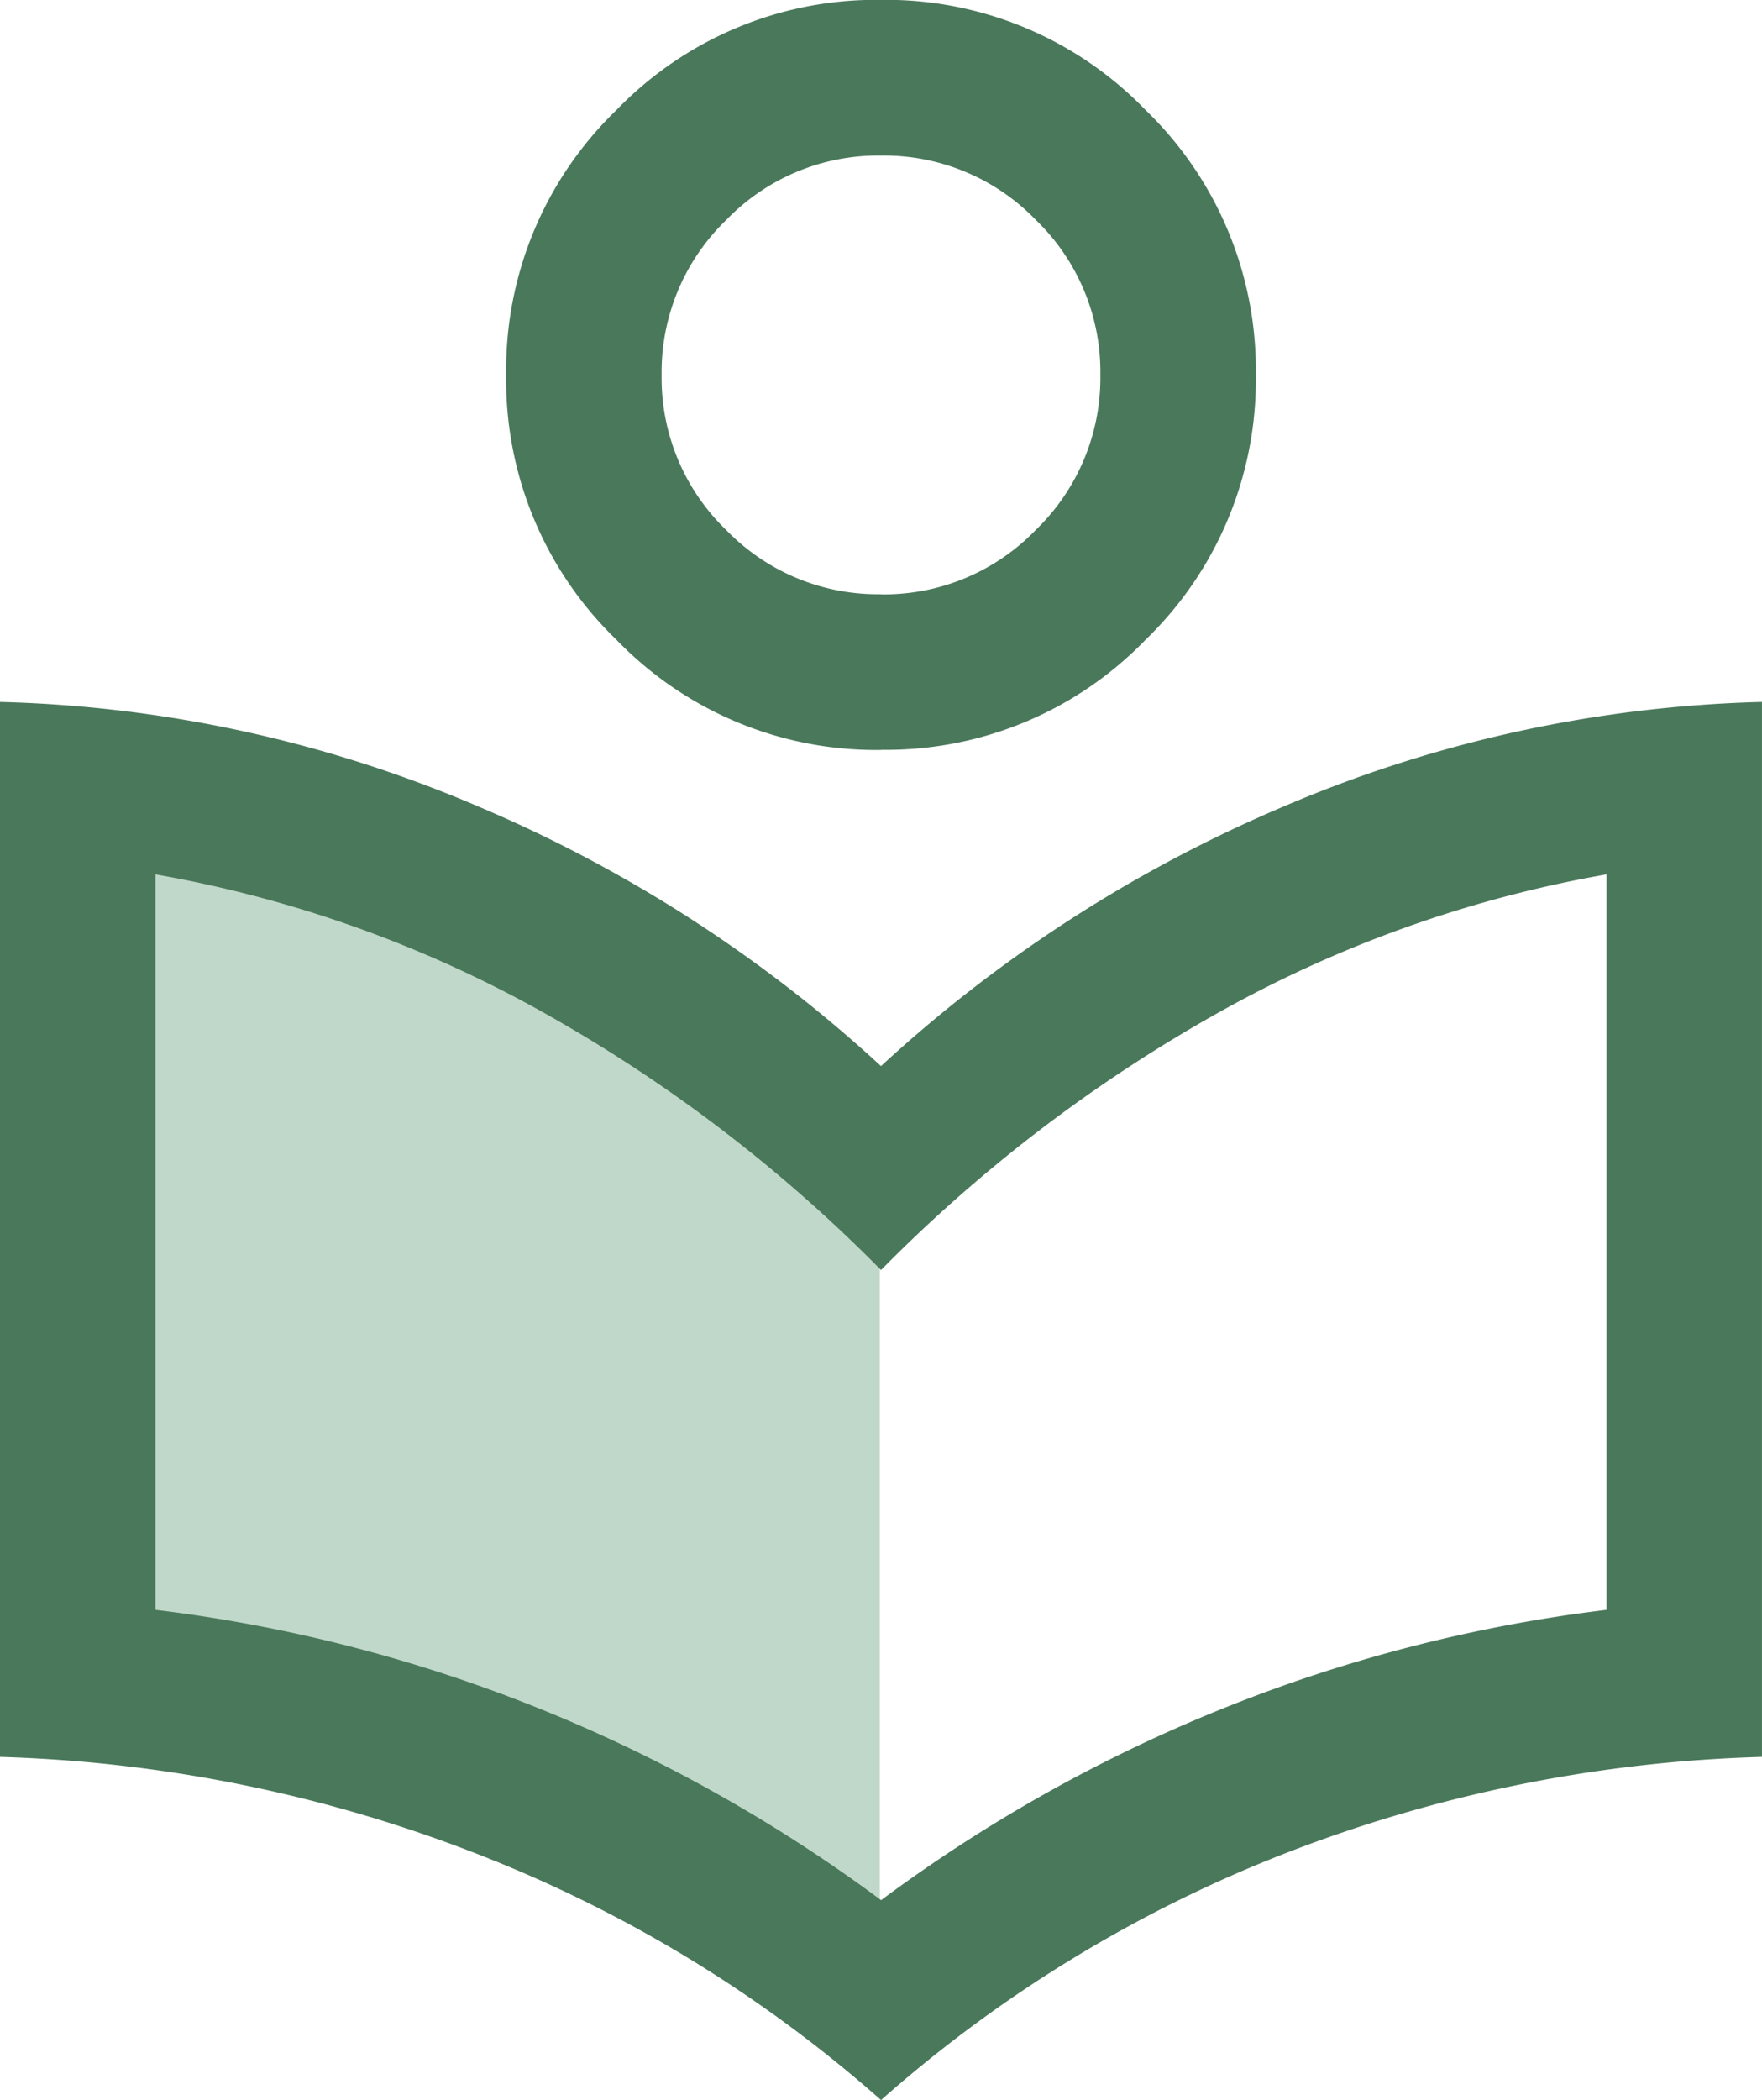
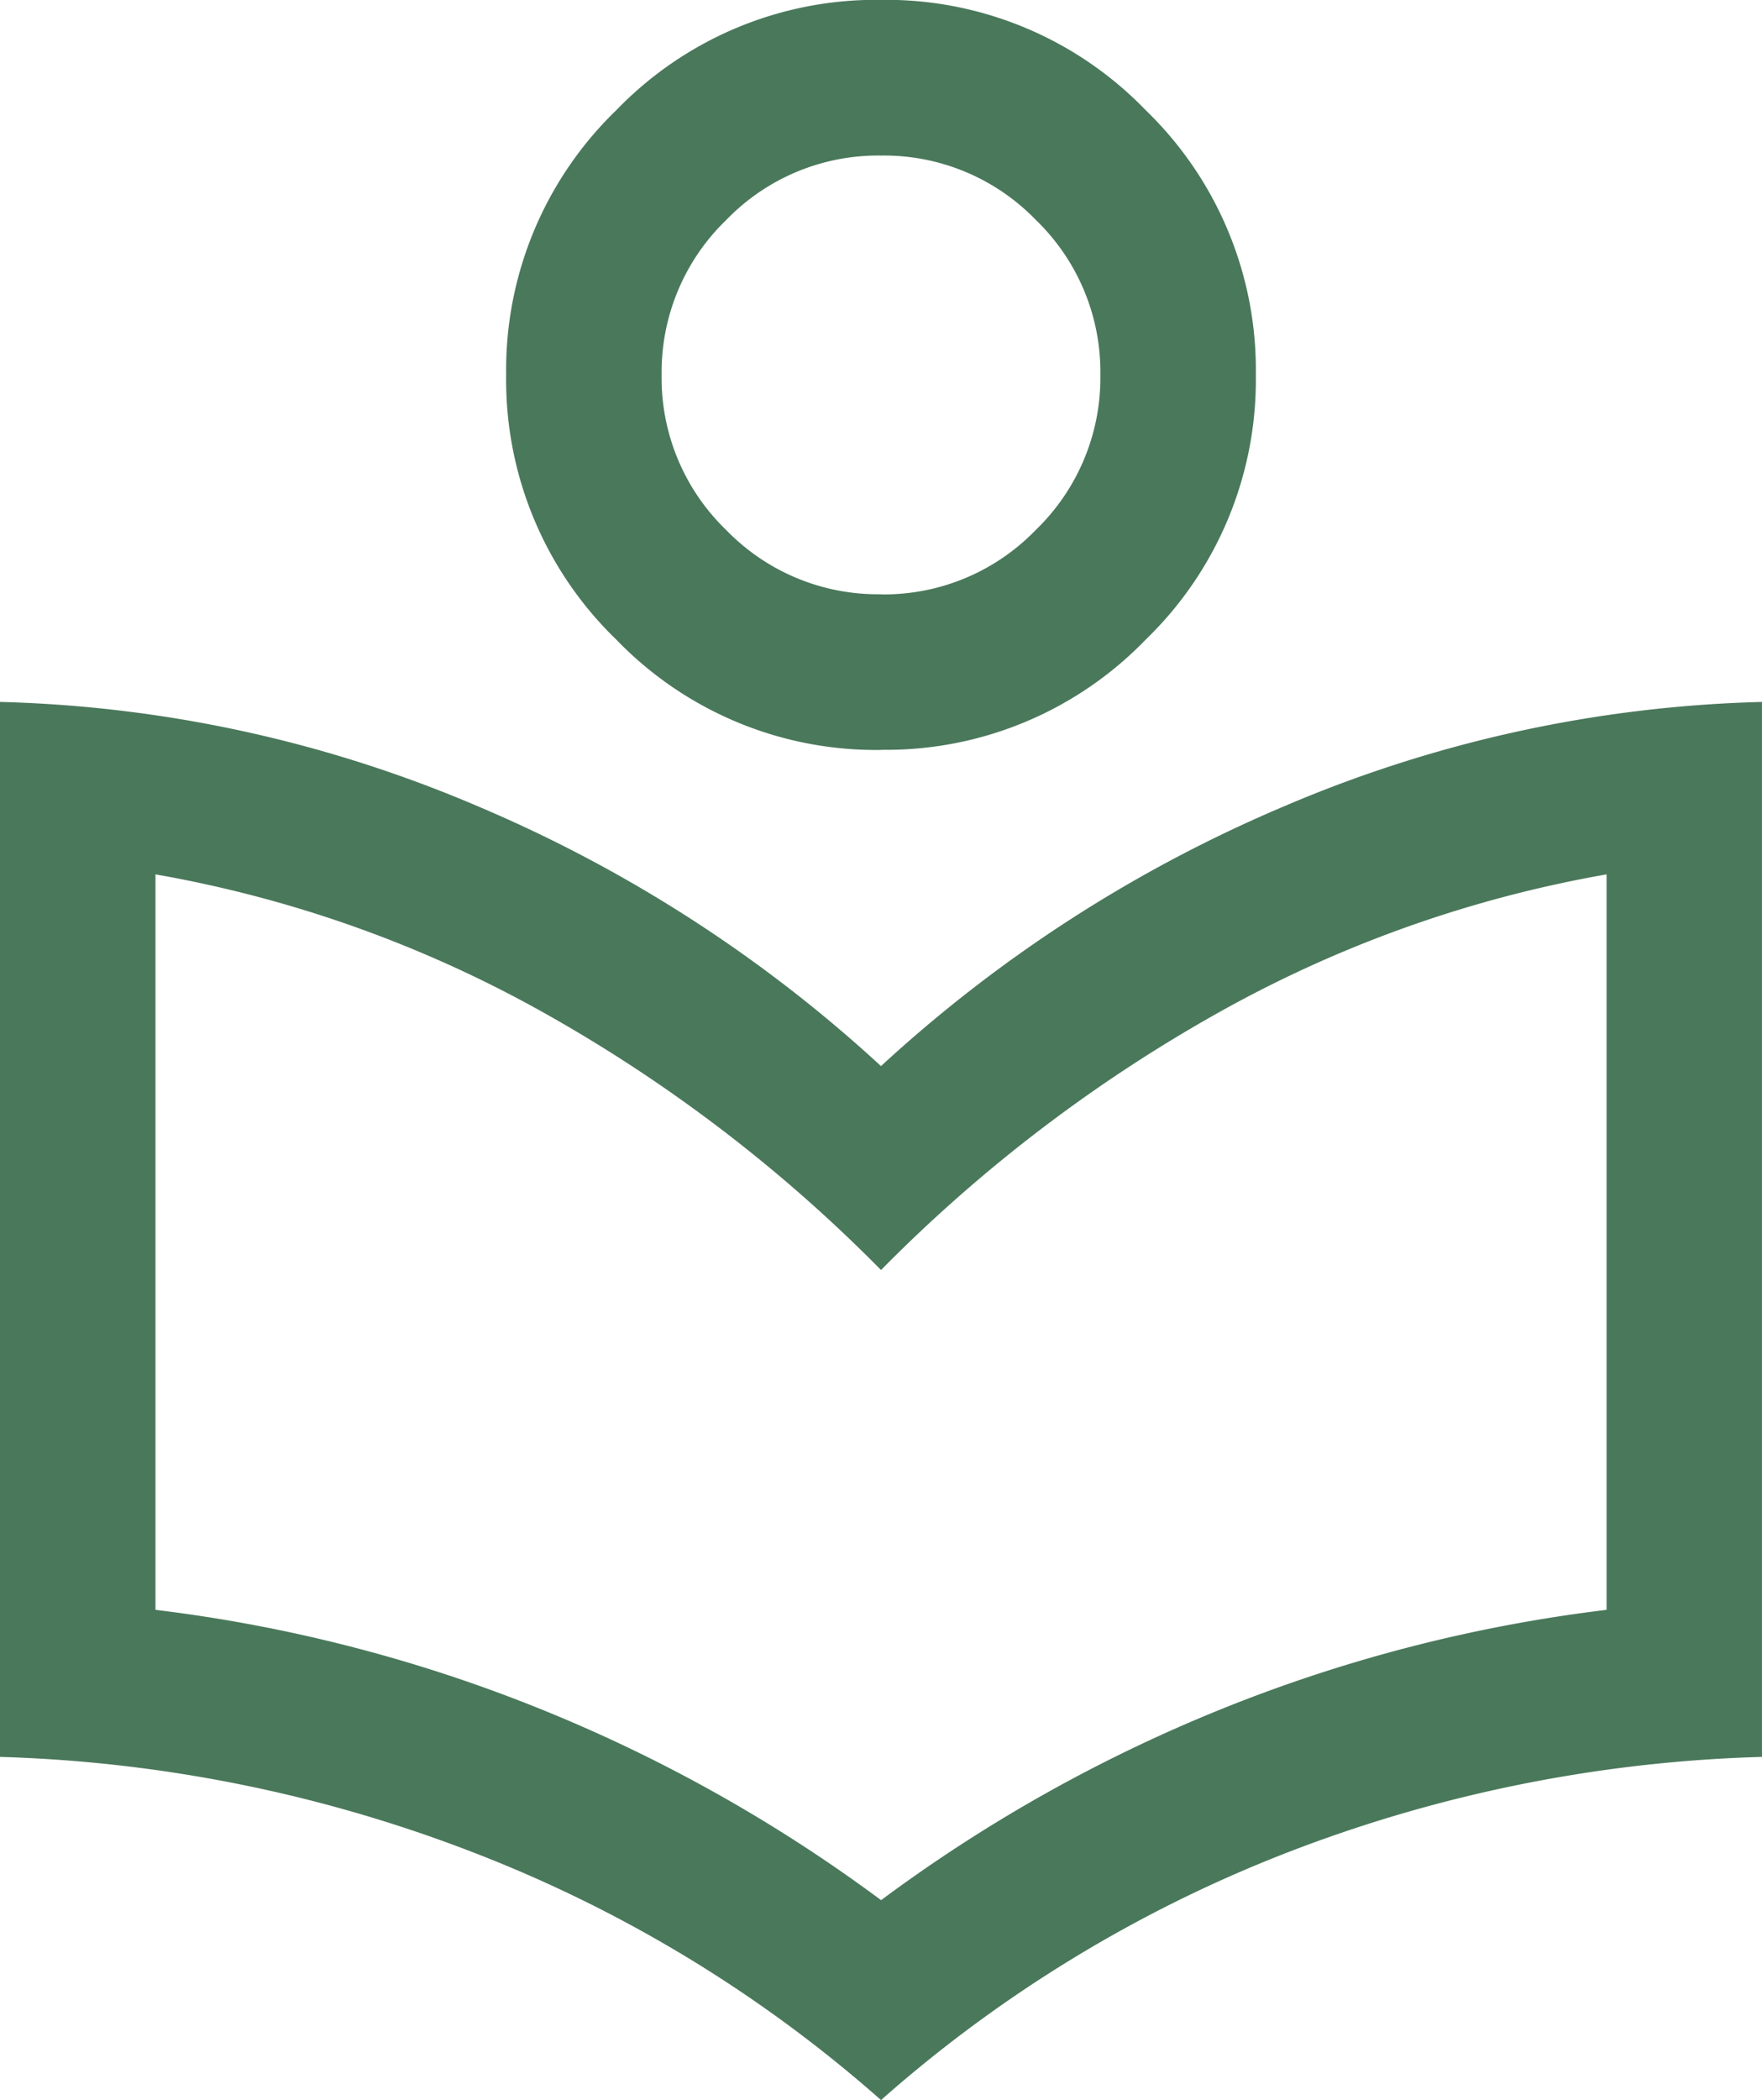
<svg xmlns="http://www.w3.org/2000/svg" width="65.553" height="78.085" viewBox="0 0 65.553 78.085">
  <g id="Youth-transition-program-icon" transform="translate(-88 -1415)">
-     <path id="Caminho_270" data-name="Caminho 270" d="M-10931.6-16955.2l12.924,3.645,15.41,10.439v30.322l-12.262-7.789-16.072-3.645Z" transform="translate(11024 18400)" fill="#c0d8c9" />
    <path id="local_library_24dp_E8EAED_FILL0_wght300_GRAD0_opsz24" d="M172.777-819.6a50.111,50.111,0,0,0-15.127-9.192A53.1,53.1,0,0,0,140-832.36v-39.228a48.277,48.277,0,0,1,17.756,3.871,51.991,51.991,0,0,1,15.02,9.67,51.99,51.99,0,0,1,15.02-9.67,48.277,48.277,0,0,1,17.756-3.871v39.228a52.977,52.977,0,0,0-17.679,3.563A50.21,50.21,0,0,0,172.777-819.6Zm0-7.431a56.987,56.987,0,0,1,12.918-7.209,56.306,56.306,0,0,1,14.075-3.588v-27.348a45.605,45.605,0,0,0-14.131,4.969,56.12,56.12,0,0,0-12.862,9.743,56.12,56.12,0,0,0-12.862-9.743,45.6,45.6,0,0,0-14.131-4.969v27.348a56.306,56.306,0,0,1,14.075,3.588A56.987,56.987,0,0,1,172.777-827.035Zm0-42.772a13.424,13.424,0,0,1-9.846-4.1,13.425,13.425,0,0,1-4.1-9.846,13.424,13.424,0,0,1,4.1-9.845,13.424,13.424,0,0,1,9.846-4.1,13.424,13.424,0,0,1,9.845,4.1,13.424,13.424,0,0,1,4.1,9.845,13.425,13.425,0,0,1-4.1,9.846A13.424,13.424,0,0,1,172.777-869.808Zm0-5.784a7.853,7.853,0,0,0,5.761-2.4,7.858,7.858,0,0,0,2.4-5.762,7.853,7.853,0,0,0-2.4-5.761,7.859,7.859,0,0,0-5.762-2.395,7.853,7.853,0,0,0-5.761,2.4,7.858,7.858,0,0,0-2.4,5.762,7.85,7.85,0,0,0,2.4,5.76A7.858,7.858,0,0,0,172.777-875.592ZM172.777-883.749ZM172.777-850.469Z" transform="translate(-52 2312.689)" fill="#4a785b" />
  </g>
</svg>